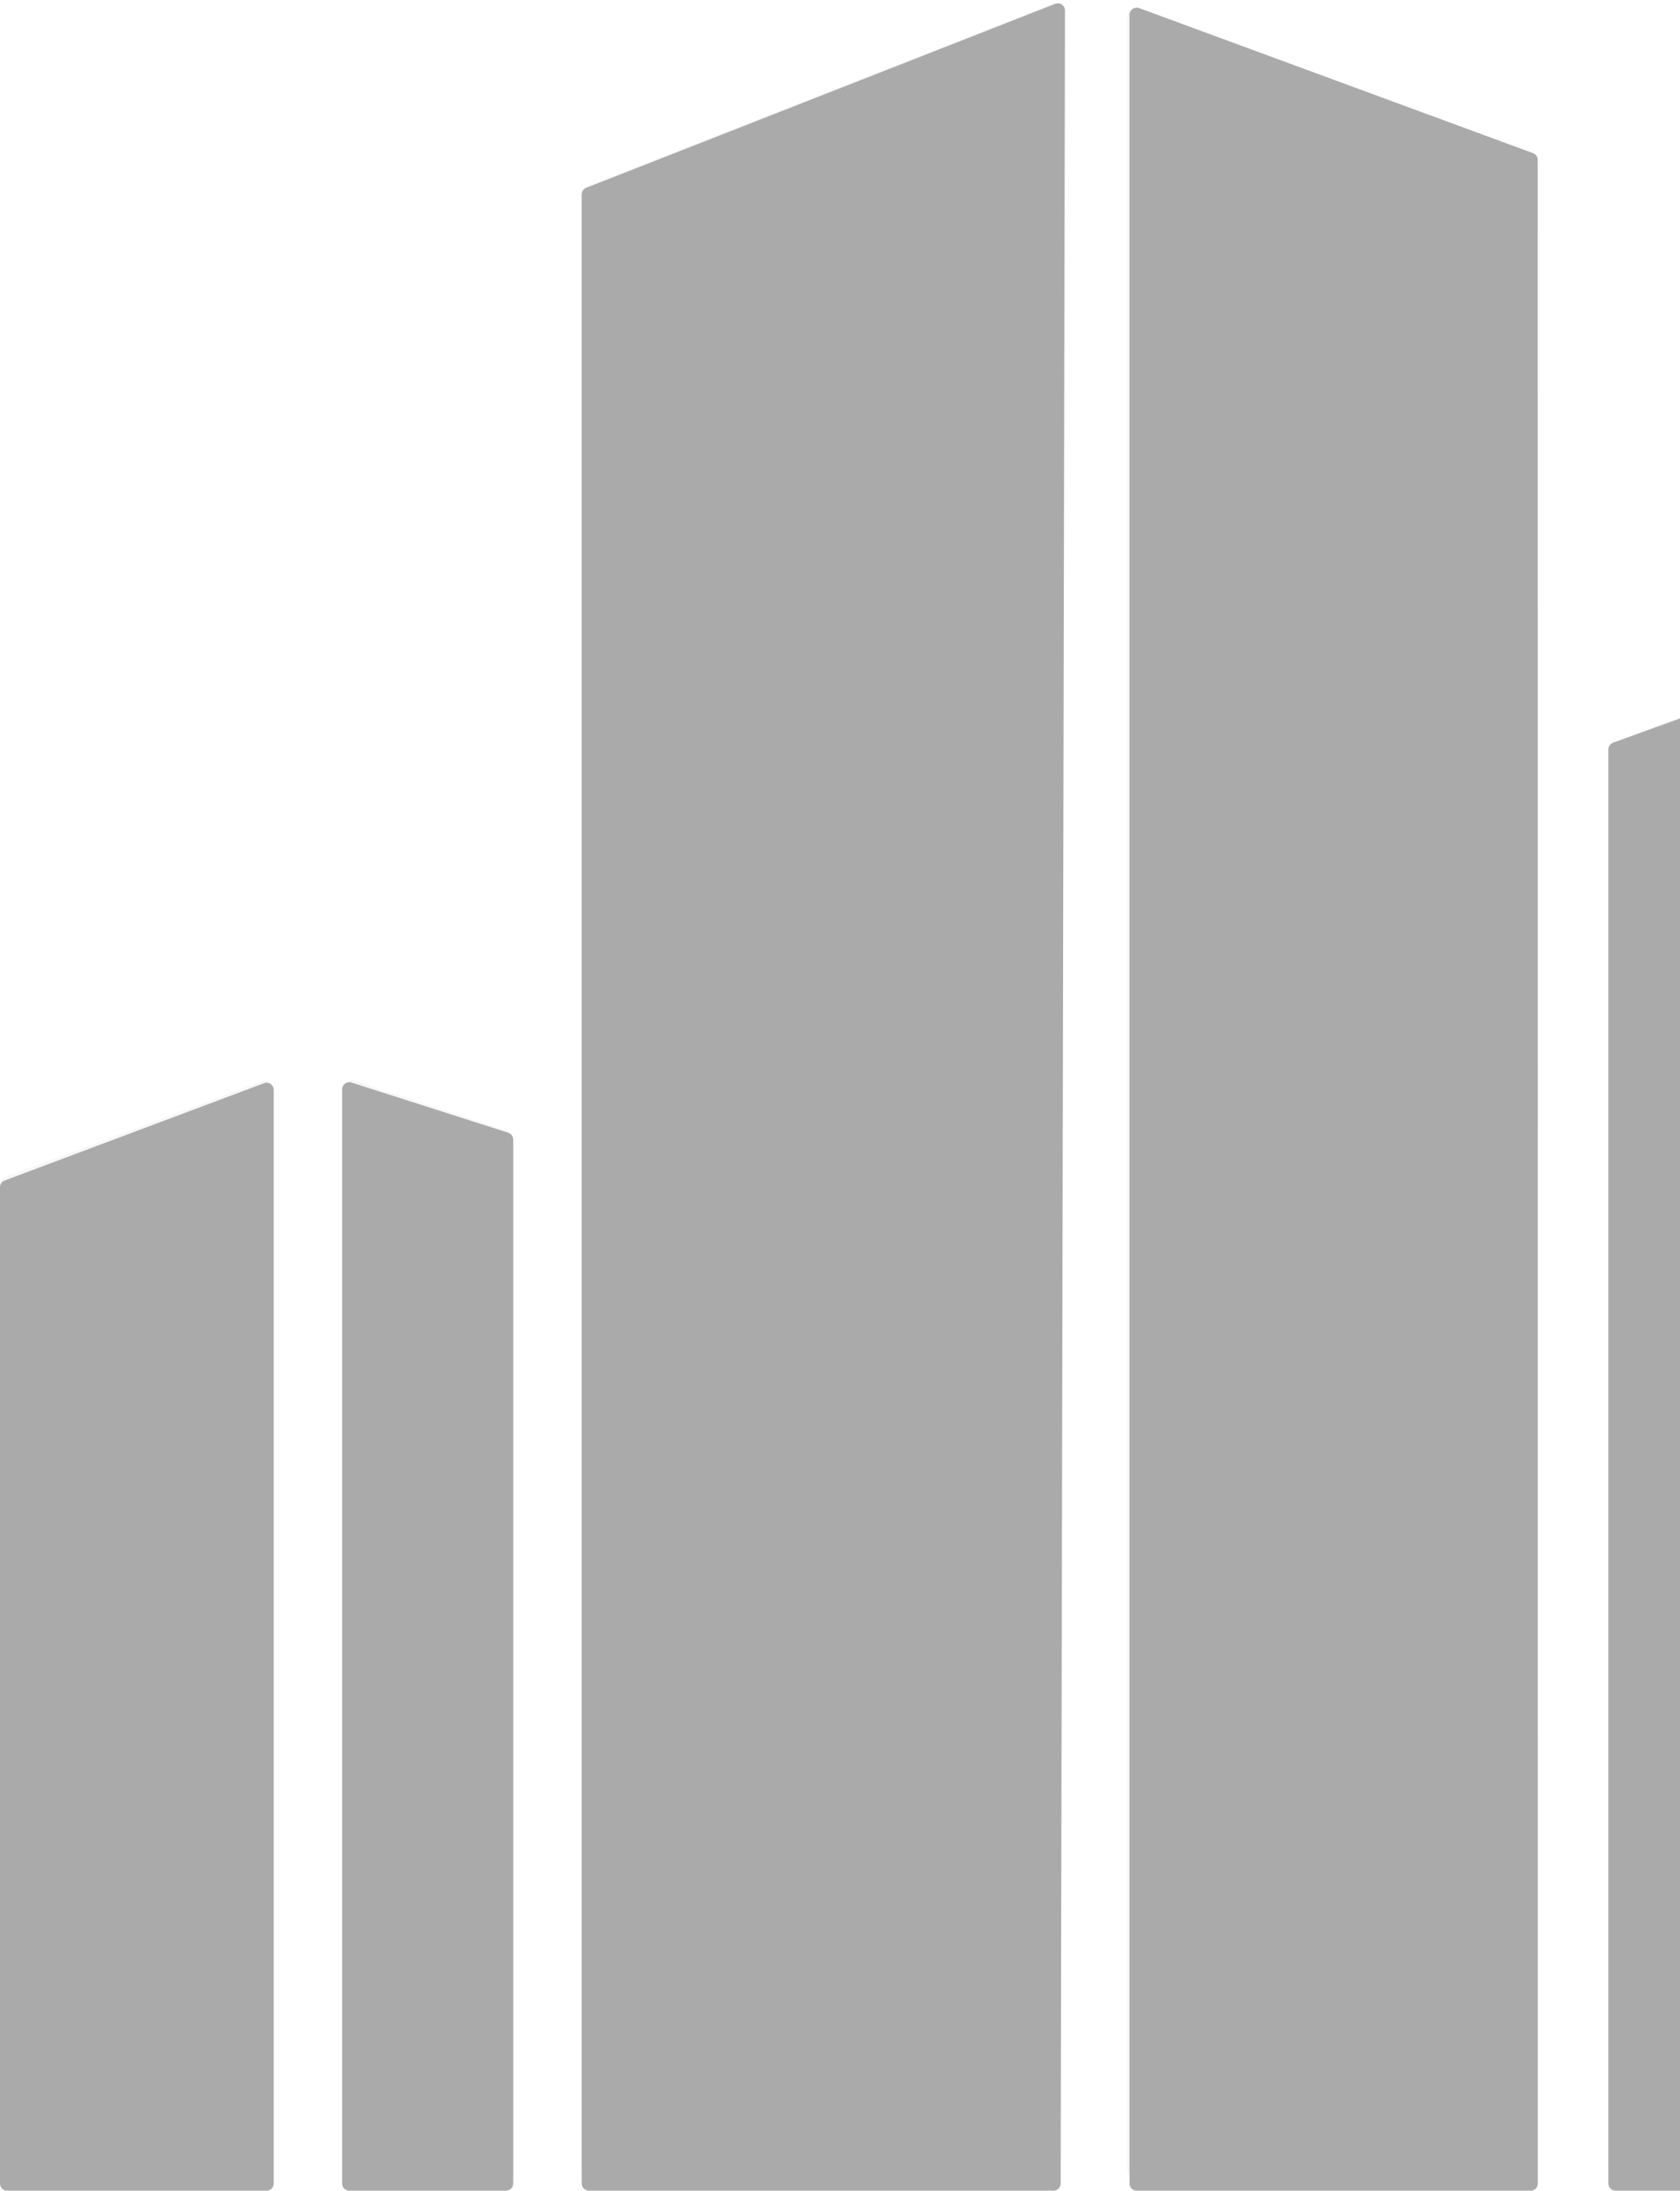
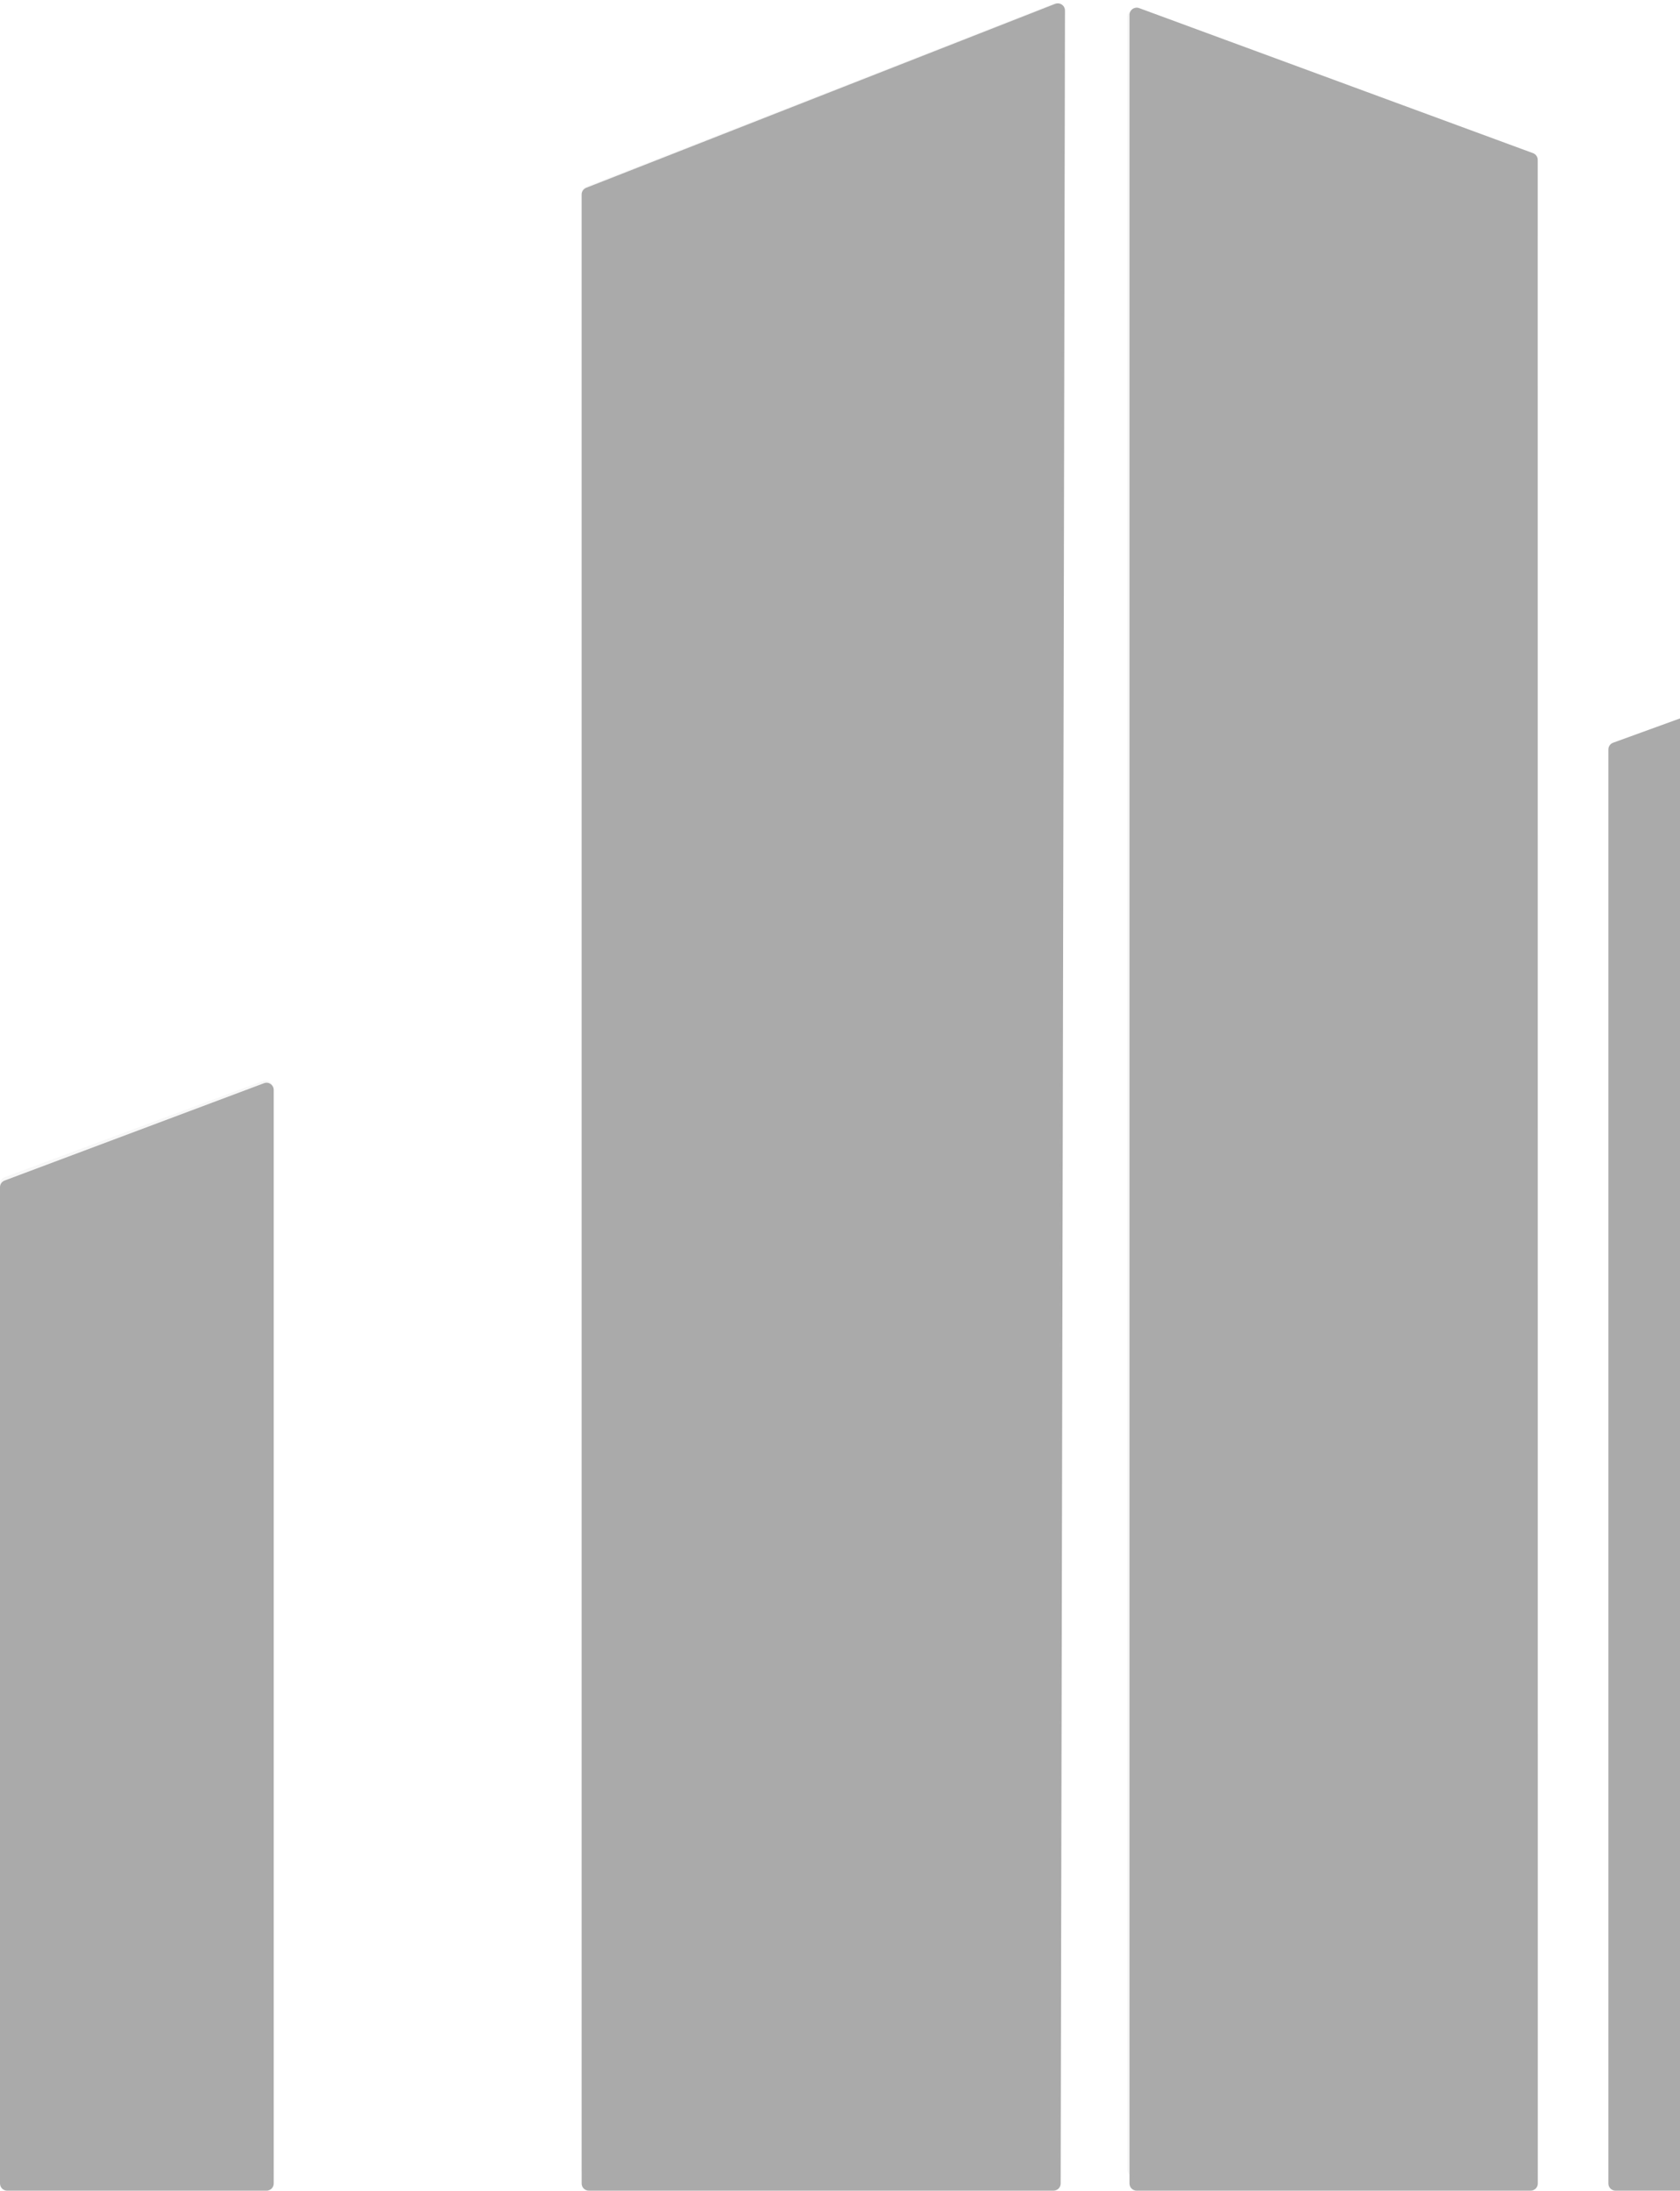
<svg xmlns="http://www.w3.org/2000/svg" width="234" height="305" viewBox="0 0 234 305" fill="none">
  <g clip-path="url(#clip0_1189_15233)">
    <path d="M0 165.295V304.001C0 304.554 0.448 305.001 1 305.001H37.125C37.677 305.001 38.125 304.554 38.125 304.001V151.748C38.125 151.049 37.428 150.566 36.774 150.811L0.649 164.358C0.259 164.505 0 164.878 0 165.295Z" fill="#AAAAAA" />
    <path d="M81.016 27.079V304C81.016 304.552 81.463 305 82.016 305H146.736C147.288 305 147.735 304.553 147.736 304.002L148.337 1.469C148.339 0.764 147.629 0.279 146.972 0.536L81.651 26.148C81.268 26.298 81.016 26.668 81.016 27.079Z" fill="#AAAAAA" />
-     <path d="M71.484 158.657V304.001C71.484 304.554 71.037 305.001 70.484 305.001H48.656C48.104 305.001 47.656 304.554 47.656 304.001V151.675C47.656 150.997 48.316 150.516 48.961 150.722L70.789 157.705C71.203 157.837 71.484 158.222 71.484 158.657Z" fill="#AAAAAA" />
    <path d="M214.185 22.262L214.195 304C214.195 304.552 213.748 305 213.195 305H158.322C157.77 305 157.322 304.552 157.322 304V2.067C157.322 1.371 158.015 0.888 158.667 1.128L213.531 21.323C213.924 21.468 214.185 21.843 214.185 22.262Z" fill="#AAAAAA" />
    <path d="M224.023 104.346V304.001C224.023 304.553 224.471 305.001 225.023 305.001H246.797C247.349 305.001 247.797 304.553 247.797 304.001V96.442C247.797 95.749 247.108 95.266 246.456 95.502L224.682 103.406C224.287 103.55 224.023 103.926 224.023 104.346Z" fill="#AAAAAA" />
    <g opacity="0.1">
      <path d="M0 164.835V302C0 302.552 0.448 303 1 303H37C37.552 303 38 302.552 38 302V151.439C38 150.742 37.305 150.259 36.651 150.502L0.651 163.898C0.26 164.043 0 164.417 0 164.835Z" fill="#AAAAAA" />
      <path d="M81 26.907V302C81 302.552 81.448 303 82 303H146.399C146.951 303 147.398 302.553 147.399 302.002L147.997 1.468C147.998 0.763 147.289 0.278 146.633 0.535L81.635 25.975C81.252 26.125 81 26.495 81 26.907Z" fill="#AAAAAA" />
-       <path d="M71 158.264V302C71 302.552 70.552 303 70 303H49C48.448 303 48 302.552 48 302V151.38C48 150.7 48.665 150.218 49.312 150.43L70.311 157.313C70.722 157.448 71 157.831 71 158.264Z" fill="#AAAAAA" />
      <path d="M213.99 22.469L214 302C214 302.552 213.552 303 213 303H158C157.448 303 157 302.552 157 302V2.429C157 1.734 157.69 1.251 158.342 1.489L213.332 21.529C213.727 21.673 213.99 22.048 213.99 22.469Z" fill="#AAAAAA" />
-       <path d="M224 104.254V302C224 302.552 224.448 303 225 303H247C247.552 303 248 302.552 248 302V96.418C248 95.727 247.316 95.244 246.664 95.476L224.664 103.312C224.266 103.453 224 103.831 224 104.254Z" fill="#AAAAAA" />
    </g>
  </g>
  <defs>
    <clipPath id="clip0_1189_15233">
      <rect width="234" height="305" fill="white" />
    </clipPath>
  </defs>
</svg>